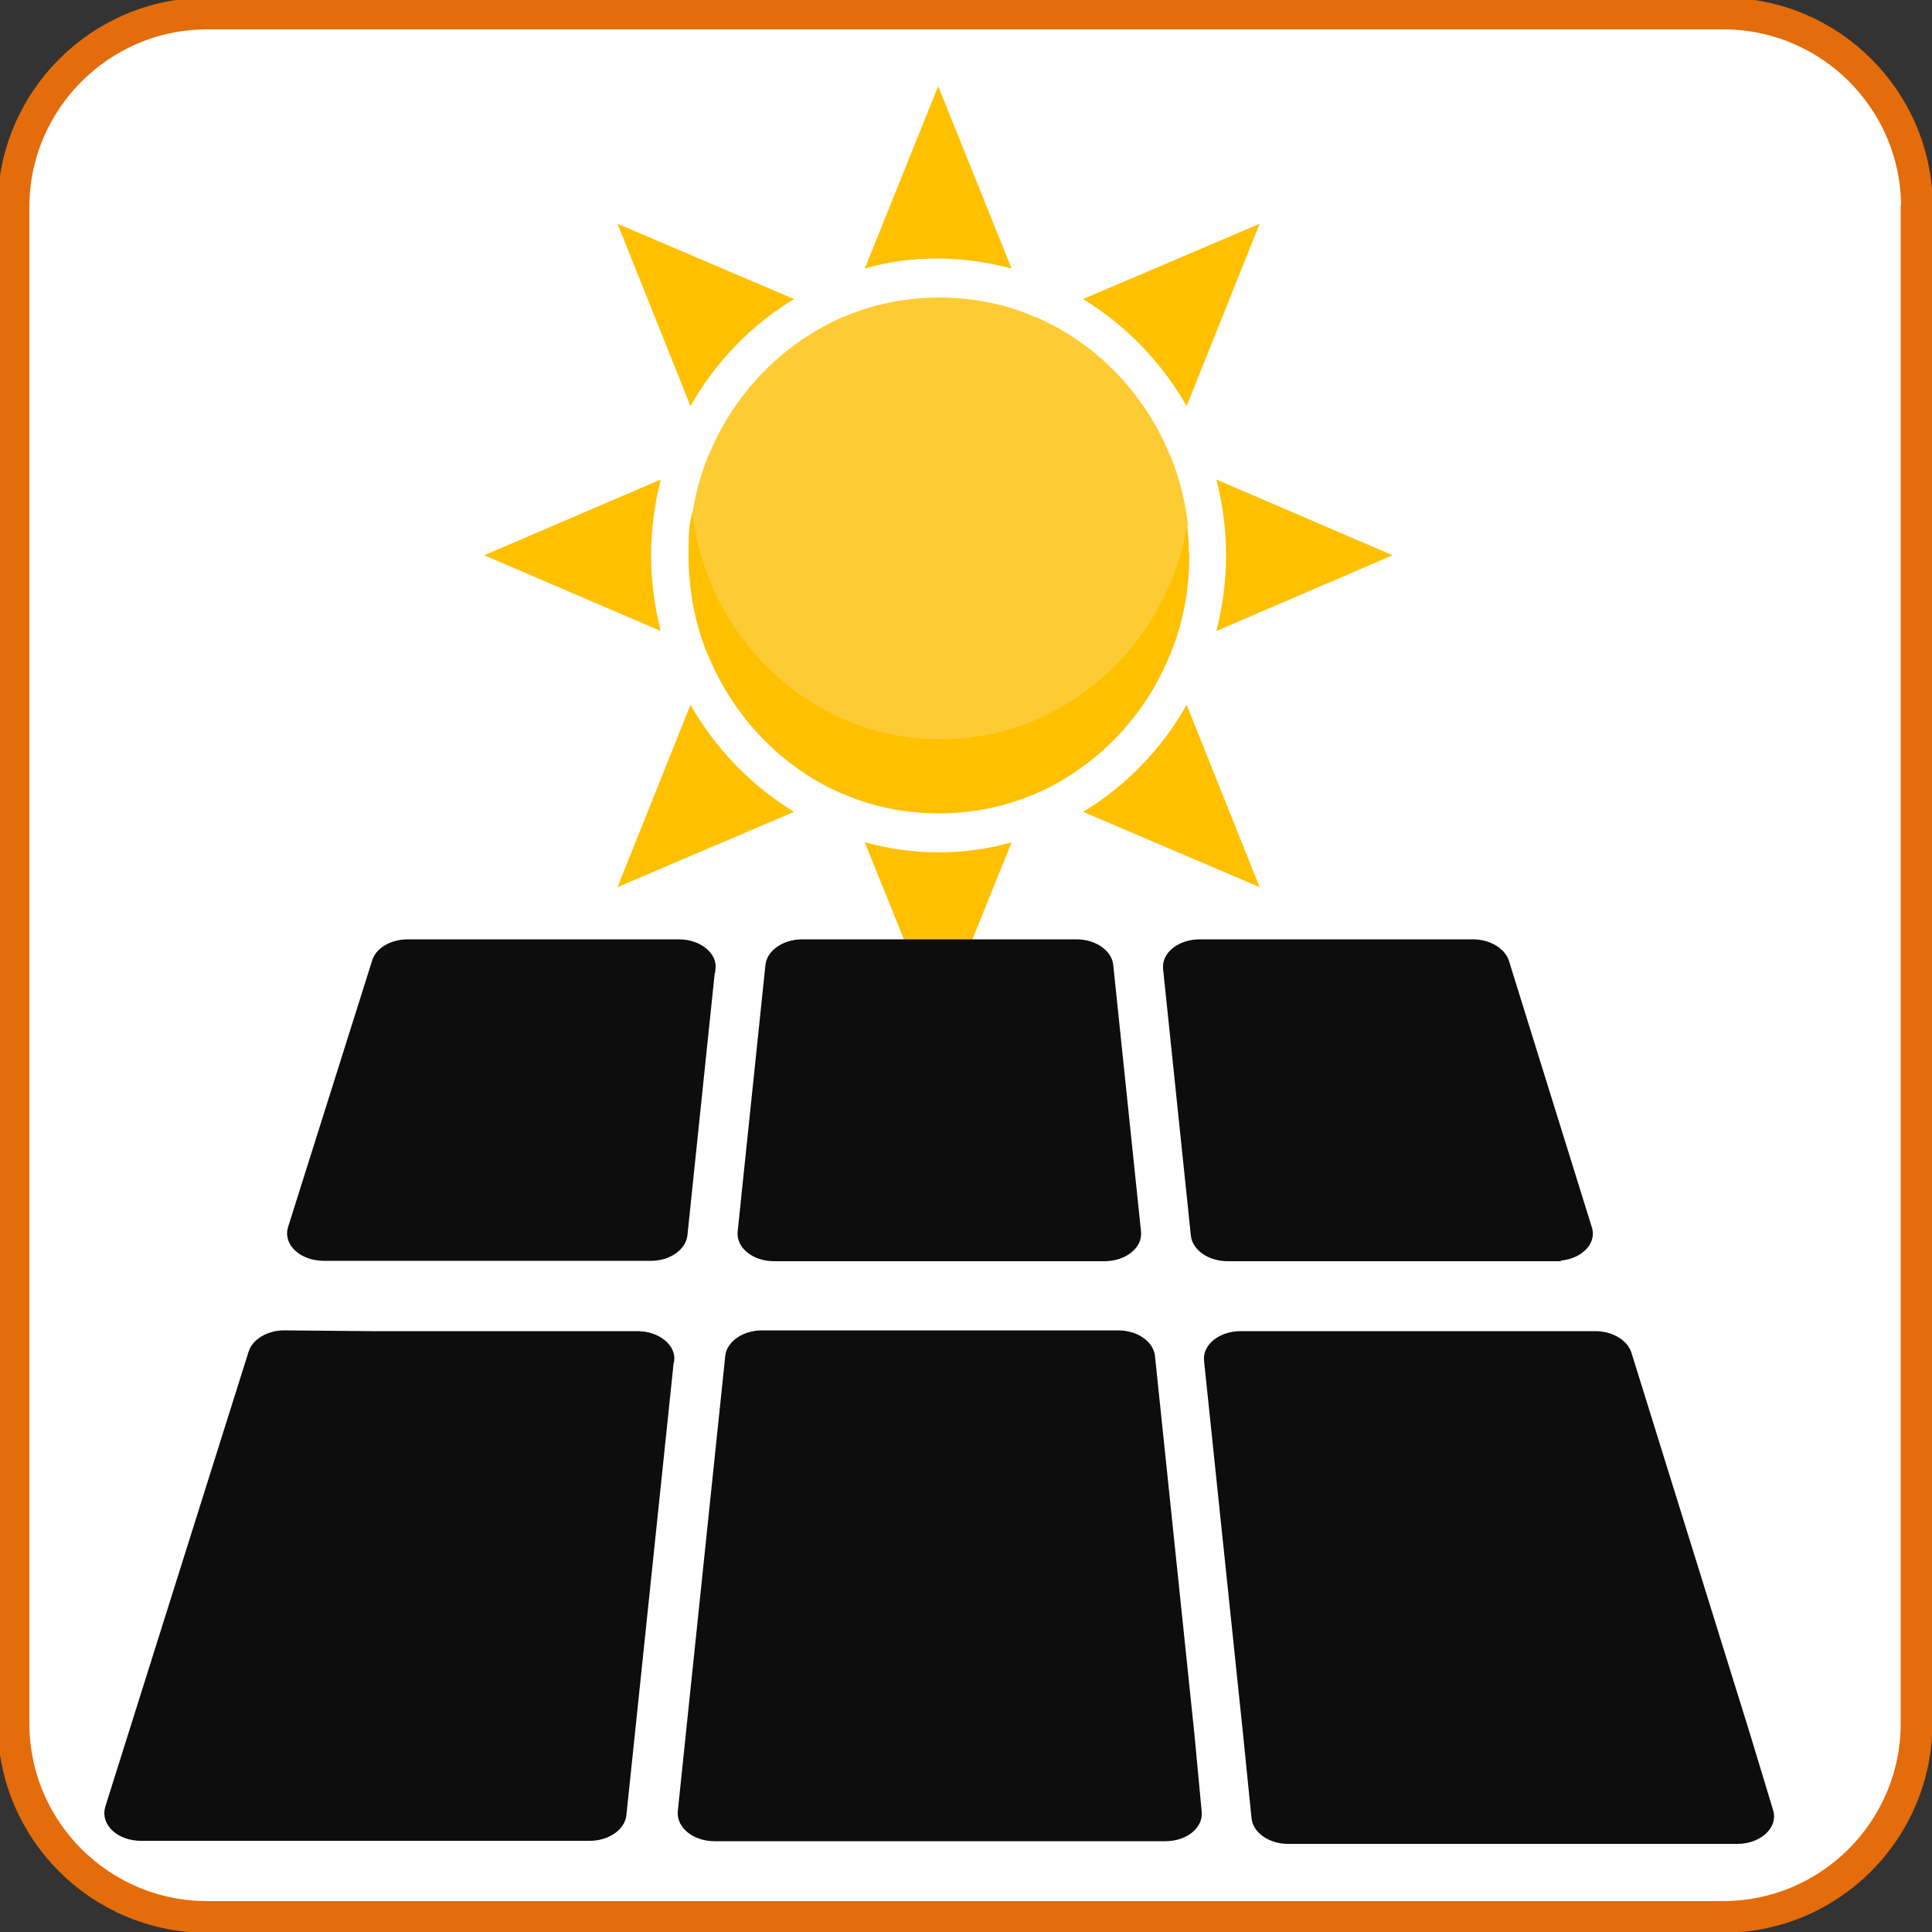
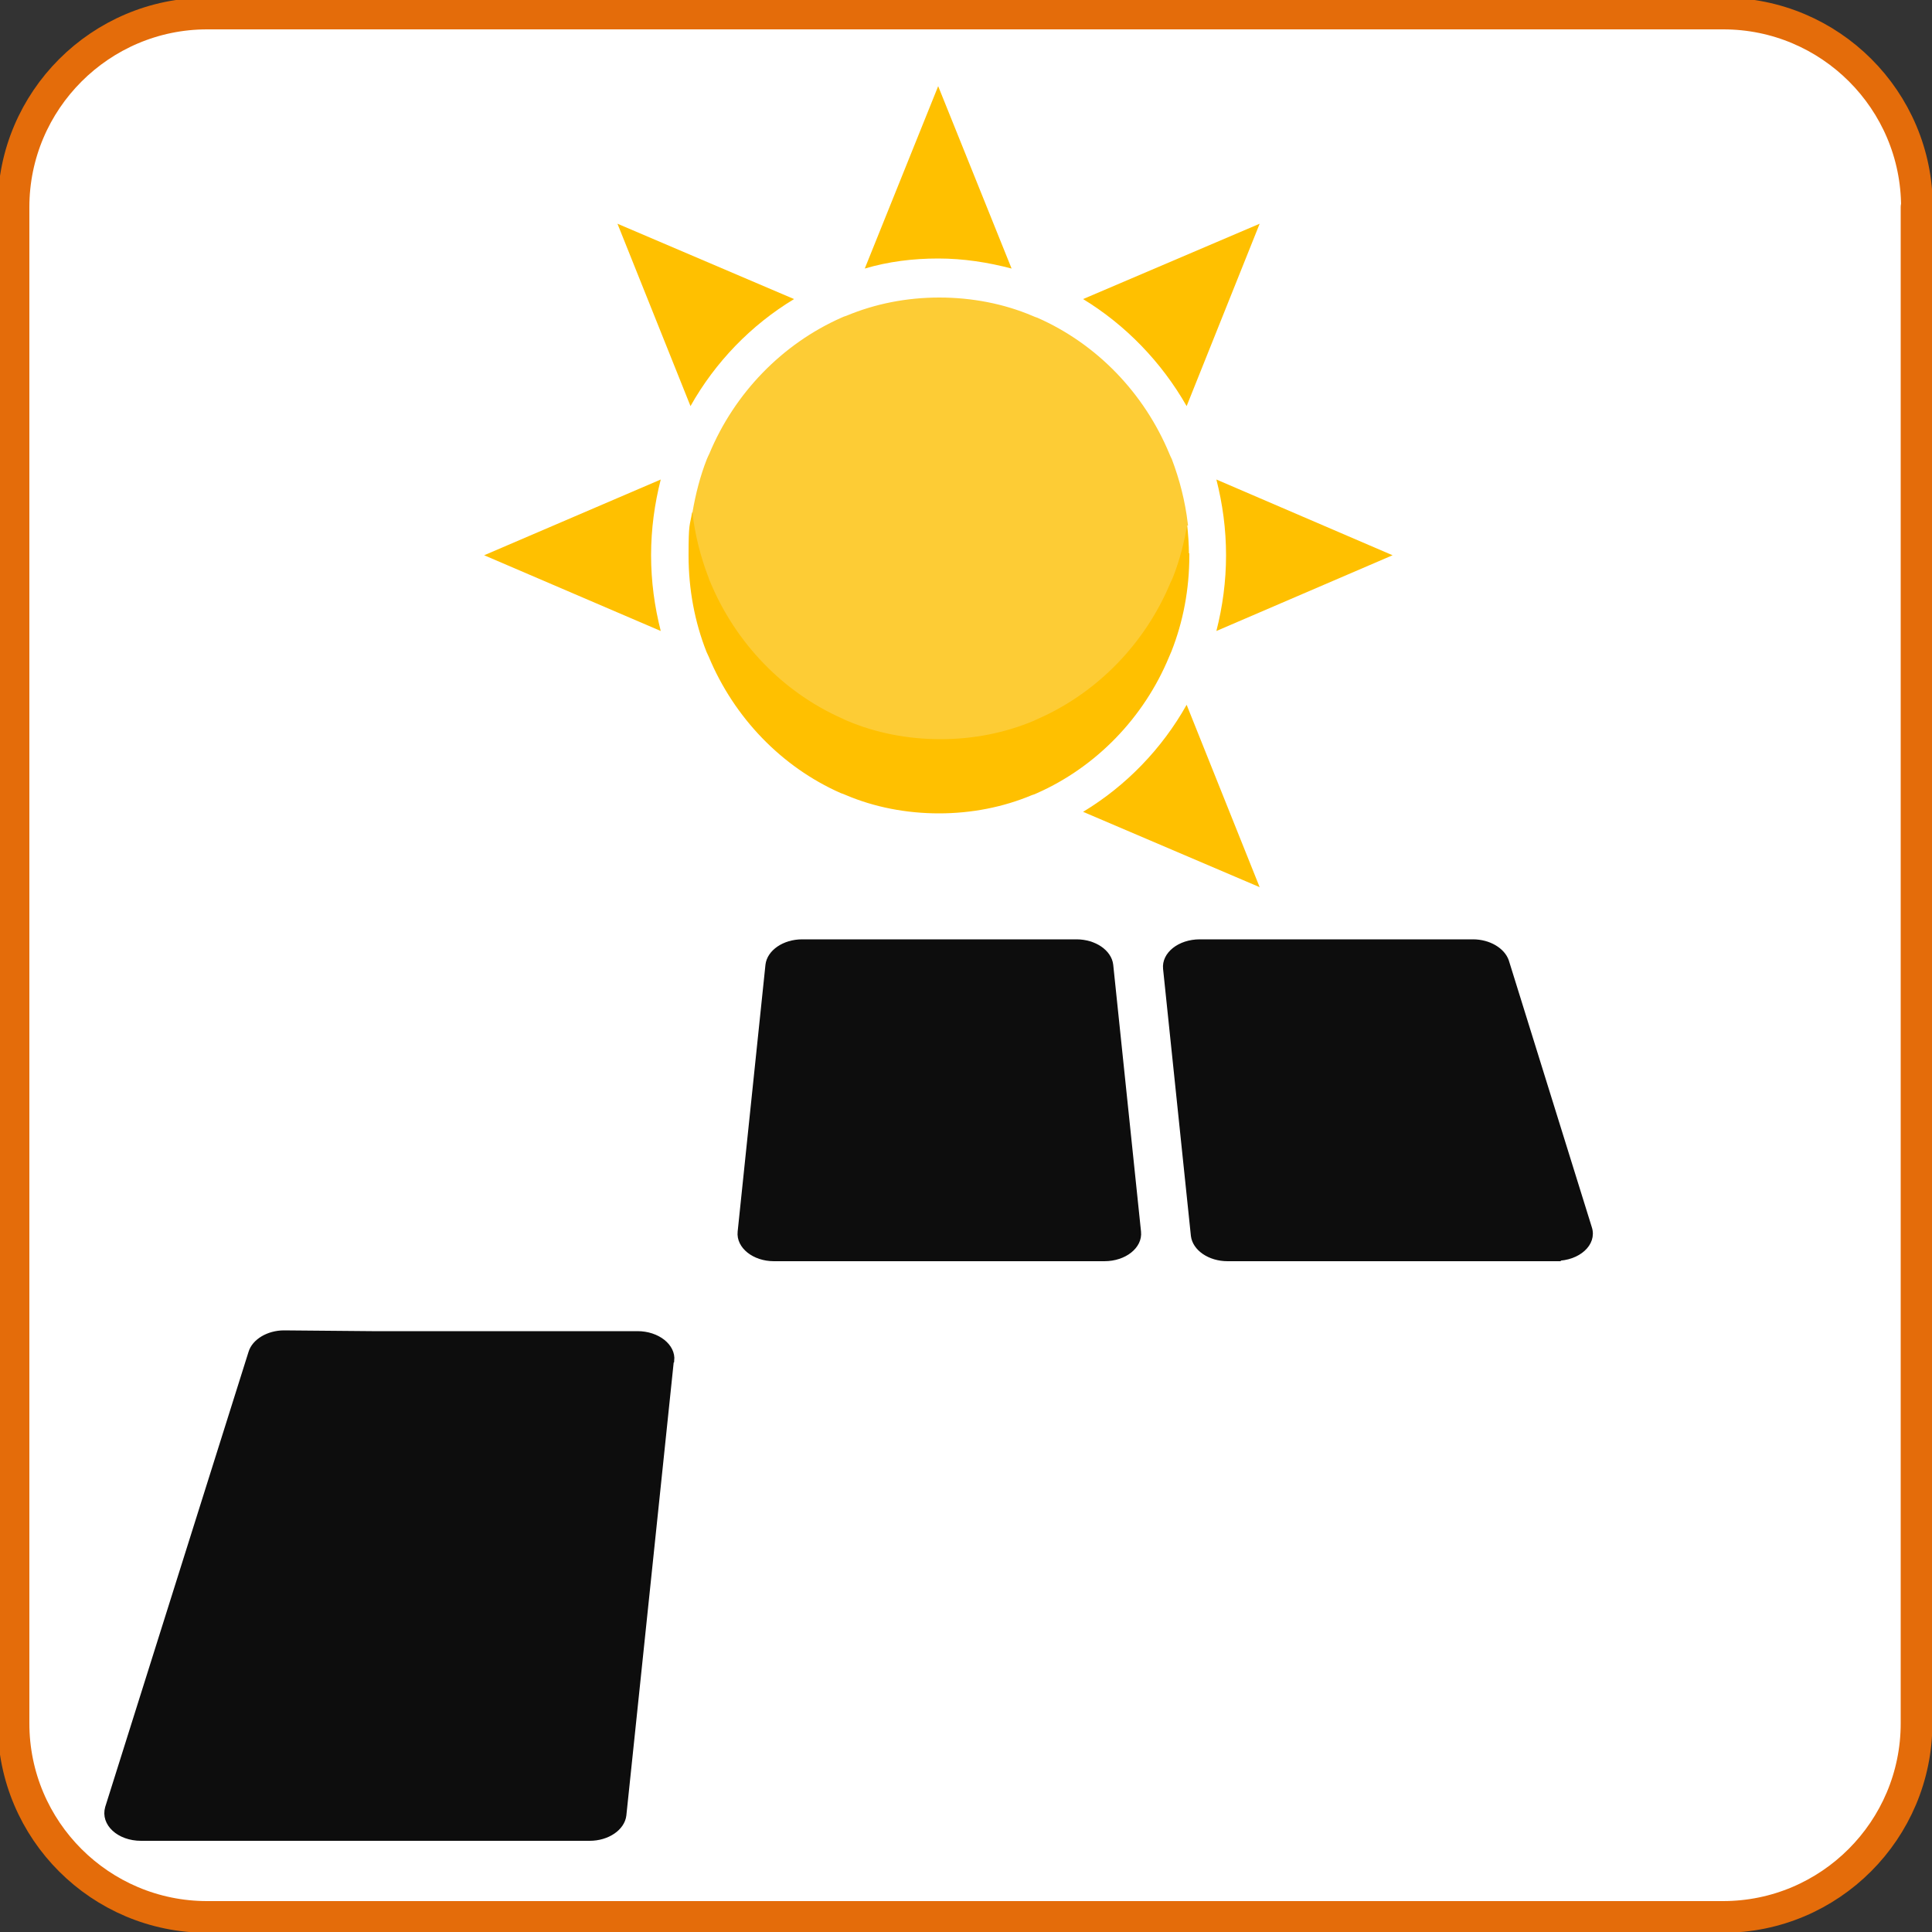
<svg xmlns="http://www.w3.org/2000/svg" id="Calque_1" version="1.1" viewBox="0 0 500 500">
  <rect x="0" y="0" width="500" height="500" fill="#333333" stroke="none" />
  <defs>
    <style>
      .st0 {
        stroke: #ffc000;
      }

      .st0, .st1 {
        fill: #ffc000;
      }

      .st2 {
        fill: #fff;
        fill-rule: evenodd;
        stroke: #e46c0a;
        stroke-linecap: square;
        stroke-linejoin: round;
        stroke-width: 8.2px;
      }

      .st3 {
        fill: #fdcc35;
        stroke: #fdcc35;
      }

      .st4 {
        fill: #0d0d0d;
        stroke: #0d0d0d;
      }
    </style>
  </defs>
  <path class="st2" d="M496,53.6v392.4c0,27.6-22.4,50.1-50.1,50.1H53.6c-27.6,0-50.1-22.4-50.1-50.1V53.6C3.5,26,26,3.5,53.6,3.5h392.4c27.6,0,50.1,22.4,50.1,50.1Z" />
  <g>
    <path class="st1" d="M261.8,69.5c-6.1-1.6-12.4-2.6-19-2.6s-12.9.8-19,2.6l19-47.2,19,47.2Z" />
    <path class="st1" d="M314.8,163.3c1.6-6.3,2.5-12.8,2.5-19.6s-.9-13.3-2.5-19.6l45.6,19.6-45.6,19.6Z" />
-     <path class="st1" d="M261.8,218l-10.3,25.5h-17.4l-10.3-25.5c6.1,1.6,12.4,2.6,19,2.6s12.9-.9,19-2.6Z" />
    <path class="st1" d="M168.5,143.7c0,6.8.9,13.3,2.5,19.6l-45.7-19.6,45.7-19.6c-1.6,6.3-2.5,12.8-2.5,19.6Z" />
    <path class="st1" d="M205.5,77.4c-11.1,6.7-20.4,16.3-26.8,27.7l-18.9-47.2,45.7,19.5Z" />
    <path class="st1" d="M326,57.9l-18.9,47.2c-6.5-11.4-15.8-21-26.8-27.7l45.7-19.5Z" />
    <path class="st1" d="M326,229.6l-45.7-19.5c11.1-6.7,20.4-16.3,26.8-27.7l18.9,47.2Z" />
-     <path class="st1" d="M205.5,210.1l-45.7,19.5,18.9-47.2c6.5,11.4,15.8,21,26.8,27.7Z" />
    <path class="st0" d="M307.3,143.7c0,8.8-1.6,17.1-4.6,24.7-.2.5-.4.9-.6,1.4-6.5,15.7-18.8,28.3-33.9,35-.4.2-.9.4-1.3.5-7.4,3.1-15.5,4.7-23.9,4.7s-16.6-1.6-23.9-4.7c-.5-.2-.9-.4-1.3-.5-15.2-6.7-27.4-19.4-33.9-35-.2-.4-.4-.9-.6-1.3-3-7.6-4.6-16-4.6-24.7s.3-7.4.9-11.1c.7,5.8,2.1,11.3,4.1,16.5.2.5.4.9.5,1.3,6.5,15.7,18.8,28.3,33.9,35,.5.2.9.4,1.3.6,7.4,3.1,15.5,4.7,23.9,4.7s16.6-1.6,23.9-4.7c.5-.2.9-.4,1.3-.6,15.2-6.7,27.4-19.3,33.9-35,.2-.5.4-.9.6-1.3,1.7-4.3,3-9,3.7-13.7.3,2.7.5,5.5.5,8.2h0Z" />
    <path class="st3" d="M306.8,135.5c-.8,4.7-2,9.4-3.7,13.7-.2.5-.4.9-.6,1.3-6.5,15.7-18.8,28.3-33.9,35-.4.2-.9.4-1.3.6-7.4,3.1-15.5,4.7-23.9,4.7s-16.6-1.6-23.9-4.7c-.5-.2-.9-.4-1.3-.6-15.2-6.7-27.4-19.4-33.9-35-.2-.4-.4-.9-.5-1.3-2-5.2-3.4-10.7-4.1-16.5.8-4.7,2-9.4,3.7-13.7.2-.5.4-.9.6-1.3,6.5-15.7,18.8-28.3,33.9-35,.4-.2.9-.4,1.3-.5,7.4-3.1,15.5-4.7,23.9-4.7s16.6,1.6,23.9,4.7c.5.2.9.4,1.3.5,15.2,6.7,27.4,19.3,33.9,35,.2.5.4.9.6,1.3,2,5.3,3.4,10.7,4.1,16.5h0Z" />
  </g>
  <g>
    <path class="st4" d="M173.9,352.1l-10.1,96.7h0l-2.2,21c-.4,3.4-4.3,6.1-9,6.1H36.5c-5.8,0-10-3.9-8.8-8.1l37.1-117.8c.9-3,4.6-5.2,8.7-5.2l22.7.2h68.8c5.2,0,9.4,3.3,9,7.1Z" />
-     <path class="st4" d="M184.6,250.6h0l-7.2,69.1c-.4,3.4-4.3,6.1-8.9,6.1h-84.7c-5.8,0-10-3.9-8.8-8l21.8-69.1c.9-3,4.6-5.1,8.7-5.1h70.2c5.2,0,9.4,3.3,9,7.1Z" />
    <path class="st4" d="M285.8,325.9h-85.5c-5.2,0-9.3-3.3-8.9-7.1l7.2-69.1c.4-3.4,4.3-6.1,9-6.1h71c4.7,0,8.6,2.7,9,6.1l7.2,69.1c.4,3.8-3.7,7.1-9,7.1Z" />
-     <path class="st4" d="M301.5,476h-116.6c-5.2,0-9.3-3.3-9-7.1l2.1-20.2,10.2-97.8c.4-3.4,4.3-6.1,9-6.1h92.2c4.7,0,8.6,2.7,9,6.1l10.2,97.8,1.9,20.2c.4,3.8-3.6,7.1-8.9,7.1Z" />
    <path class="st4" d="M402.8,325.9h-85.1c-4.7,0-8.6-2.7-9-6.1l-7.2-69.1c-.4-3.8,3.7-7.1,9-7.1h70.7c4.2,0,7.8,2.2,8.8,5.1l21.5,69.1c1.3,4.1-3,8-8.8,8Z" />
-     <path class="st4" d="M449.6,476.7h0c0,0-116.2,0-116.2,0-4.7,0-8.6-2.7-9-6.1l-2.2-21.8-10.1-96.7c-.4-3.8,3.7-7.1,9-7.1h91.8c4.2,0,7.8,2.2,8.8,5.1l30.7,98.7,6,19.8c1.3,4.1-3,8.1-8.8,8.1Z" />
  </g>
</svg>